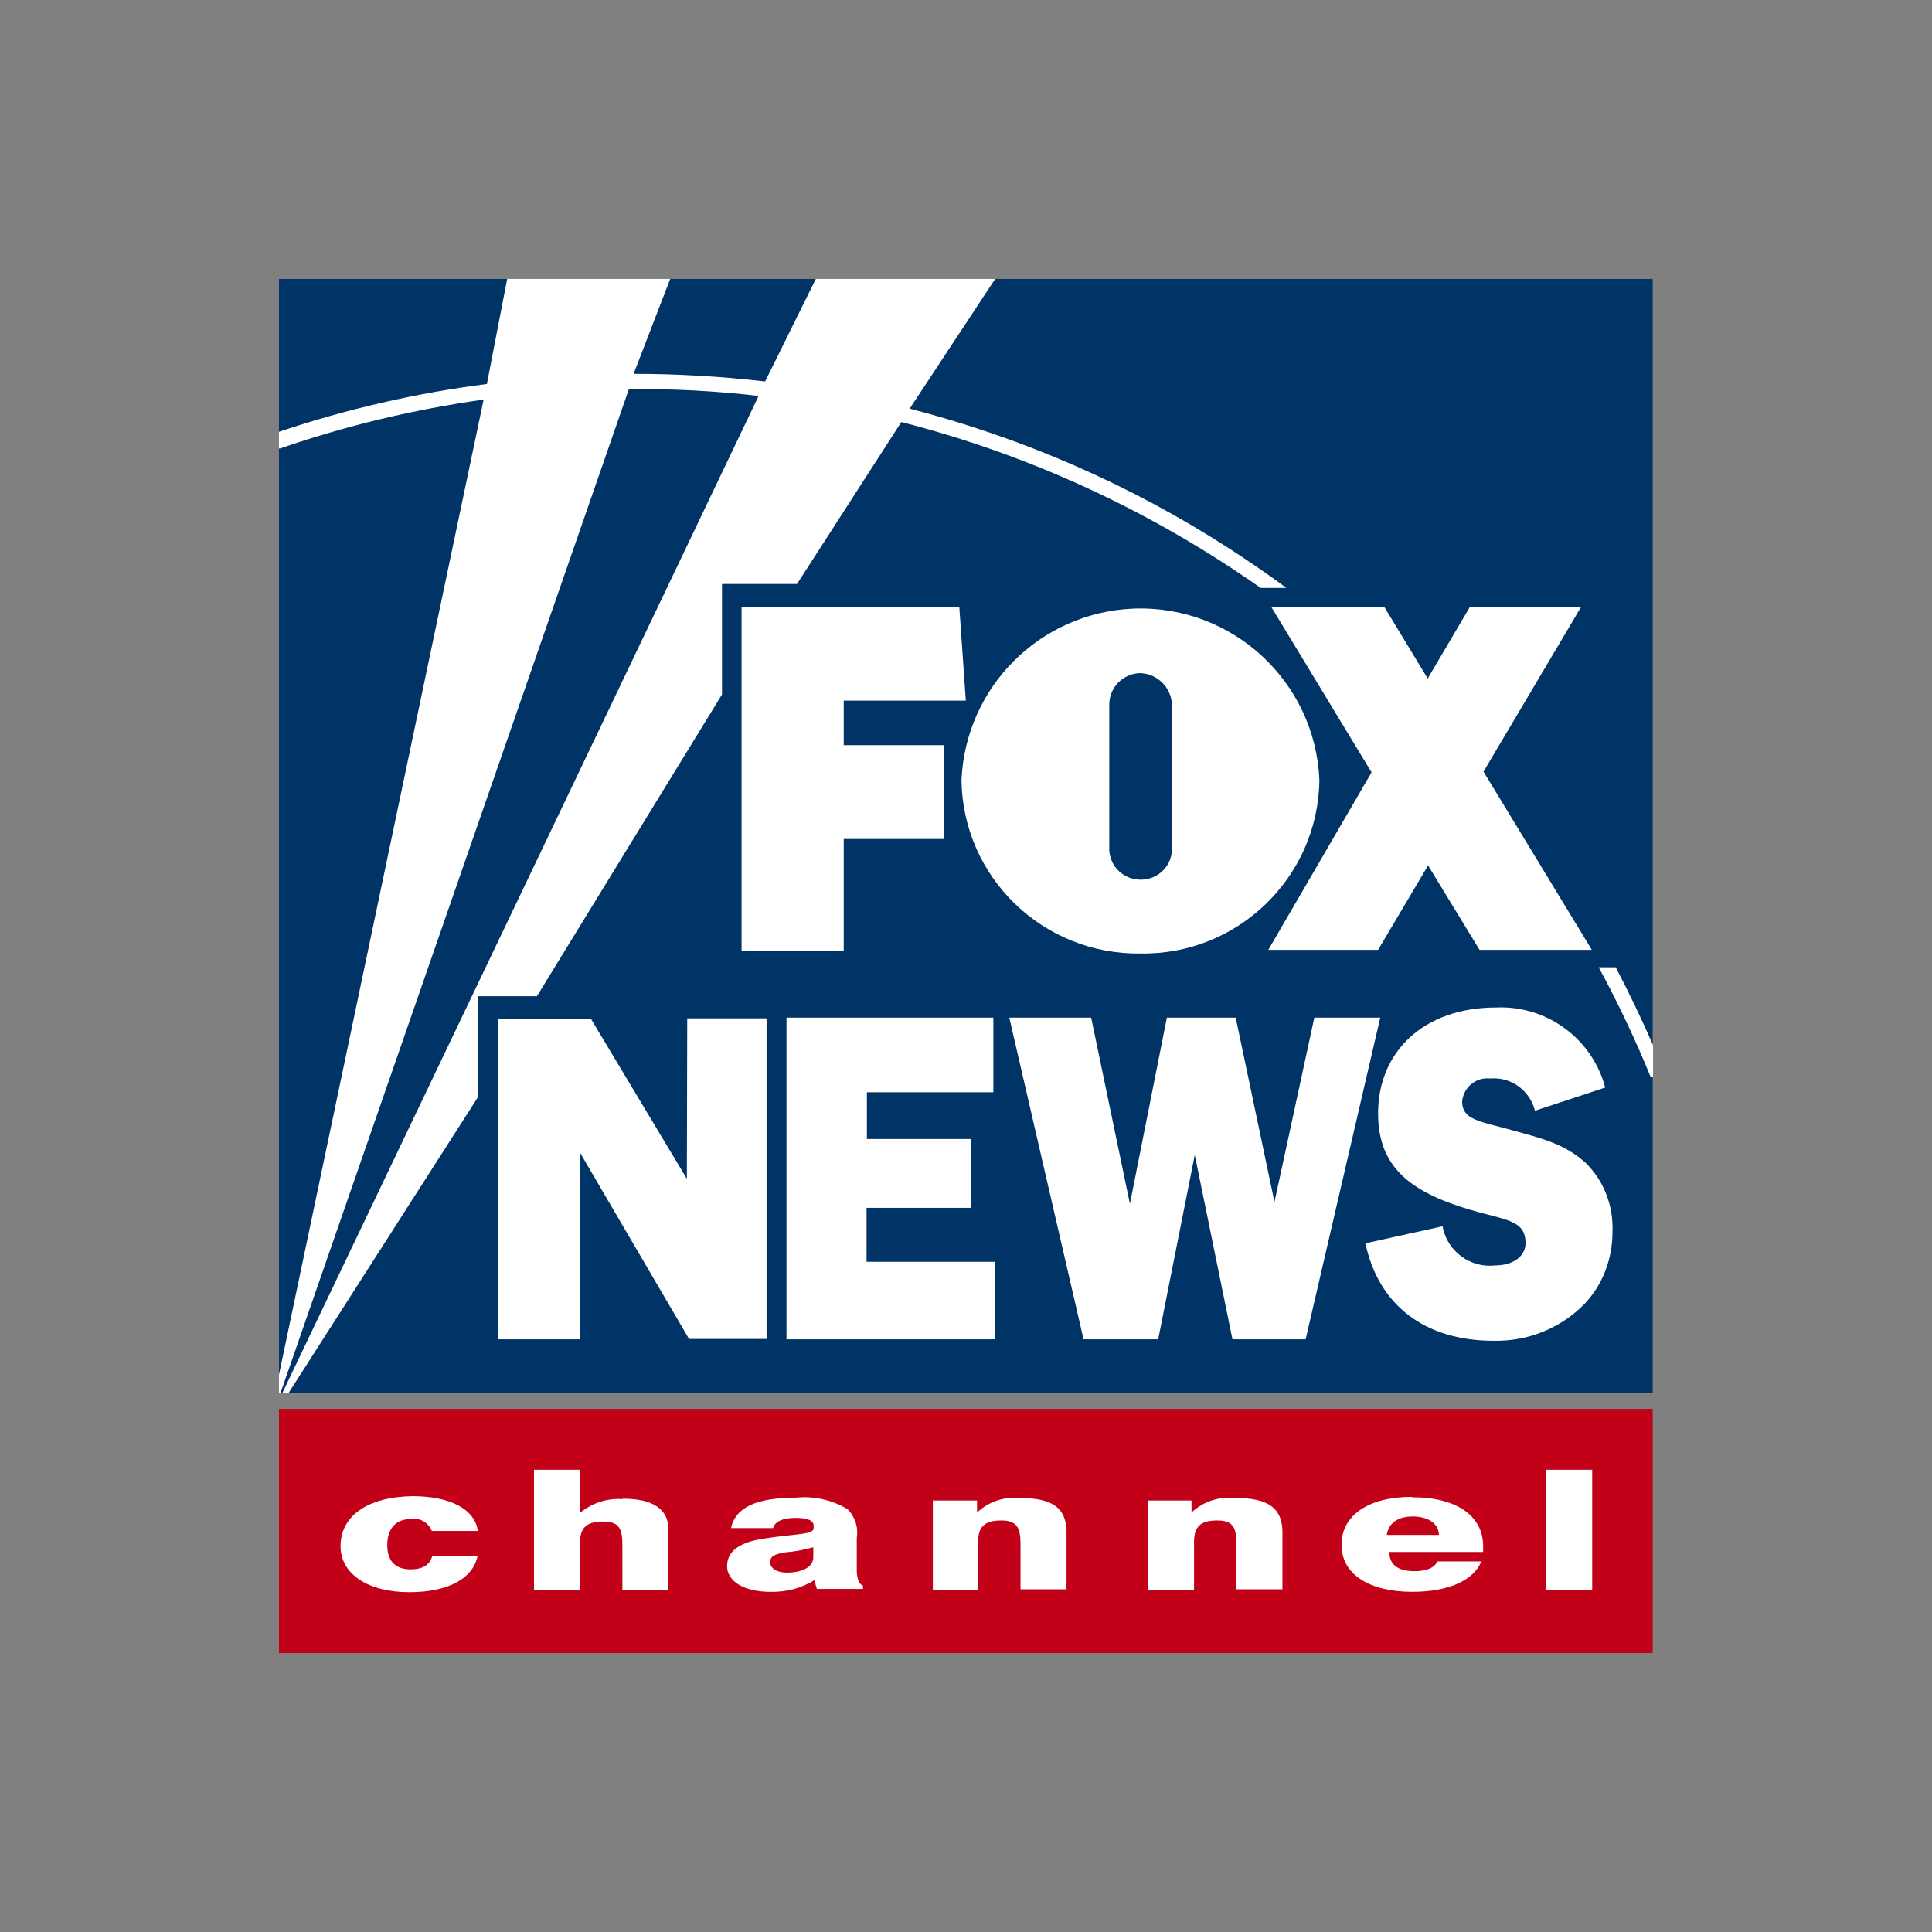
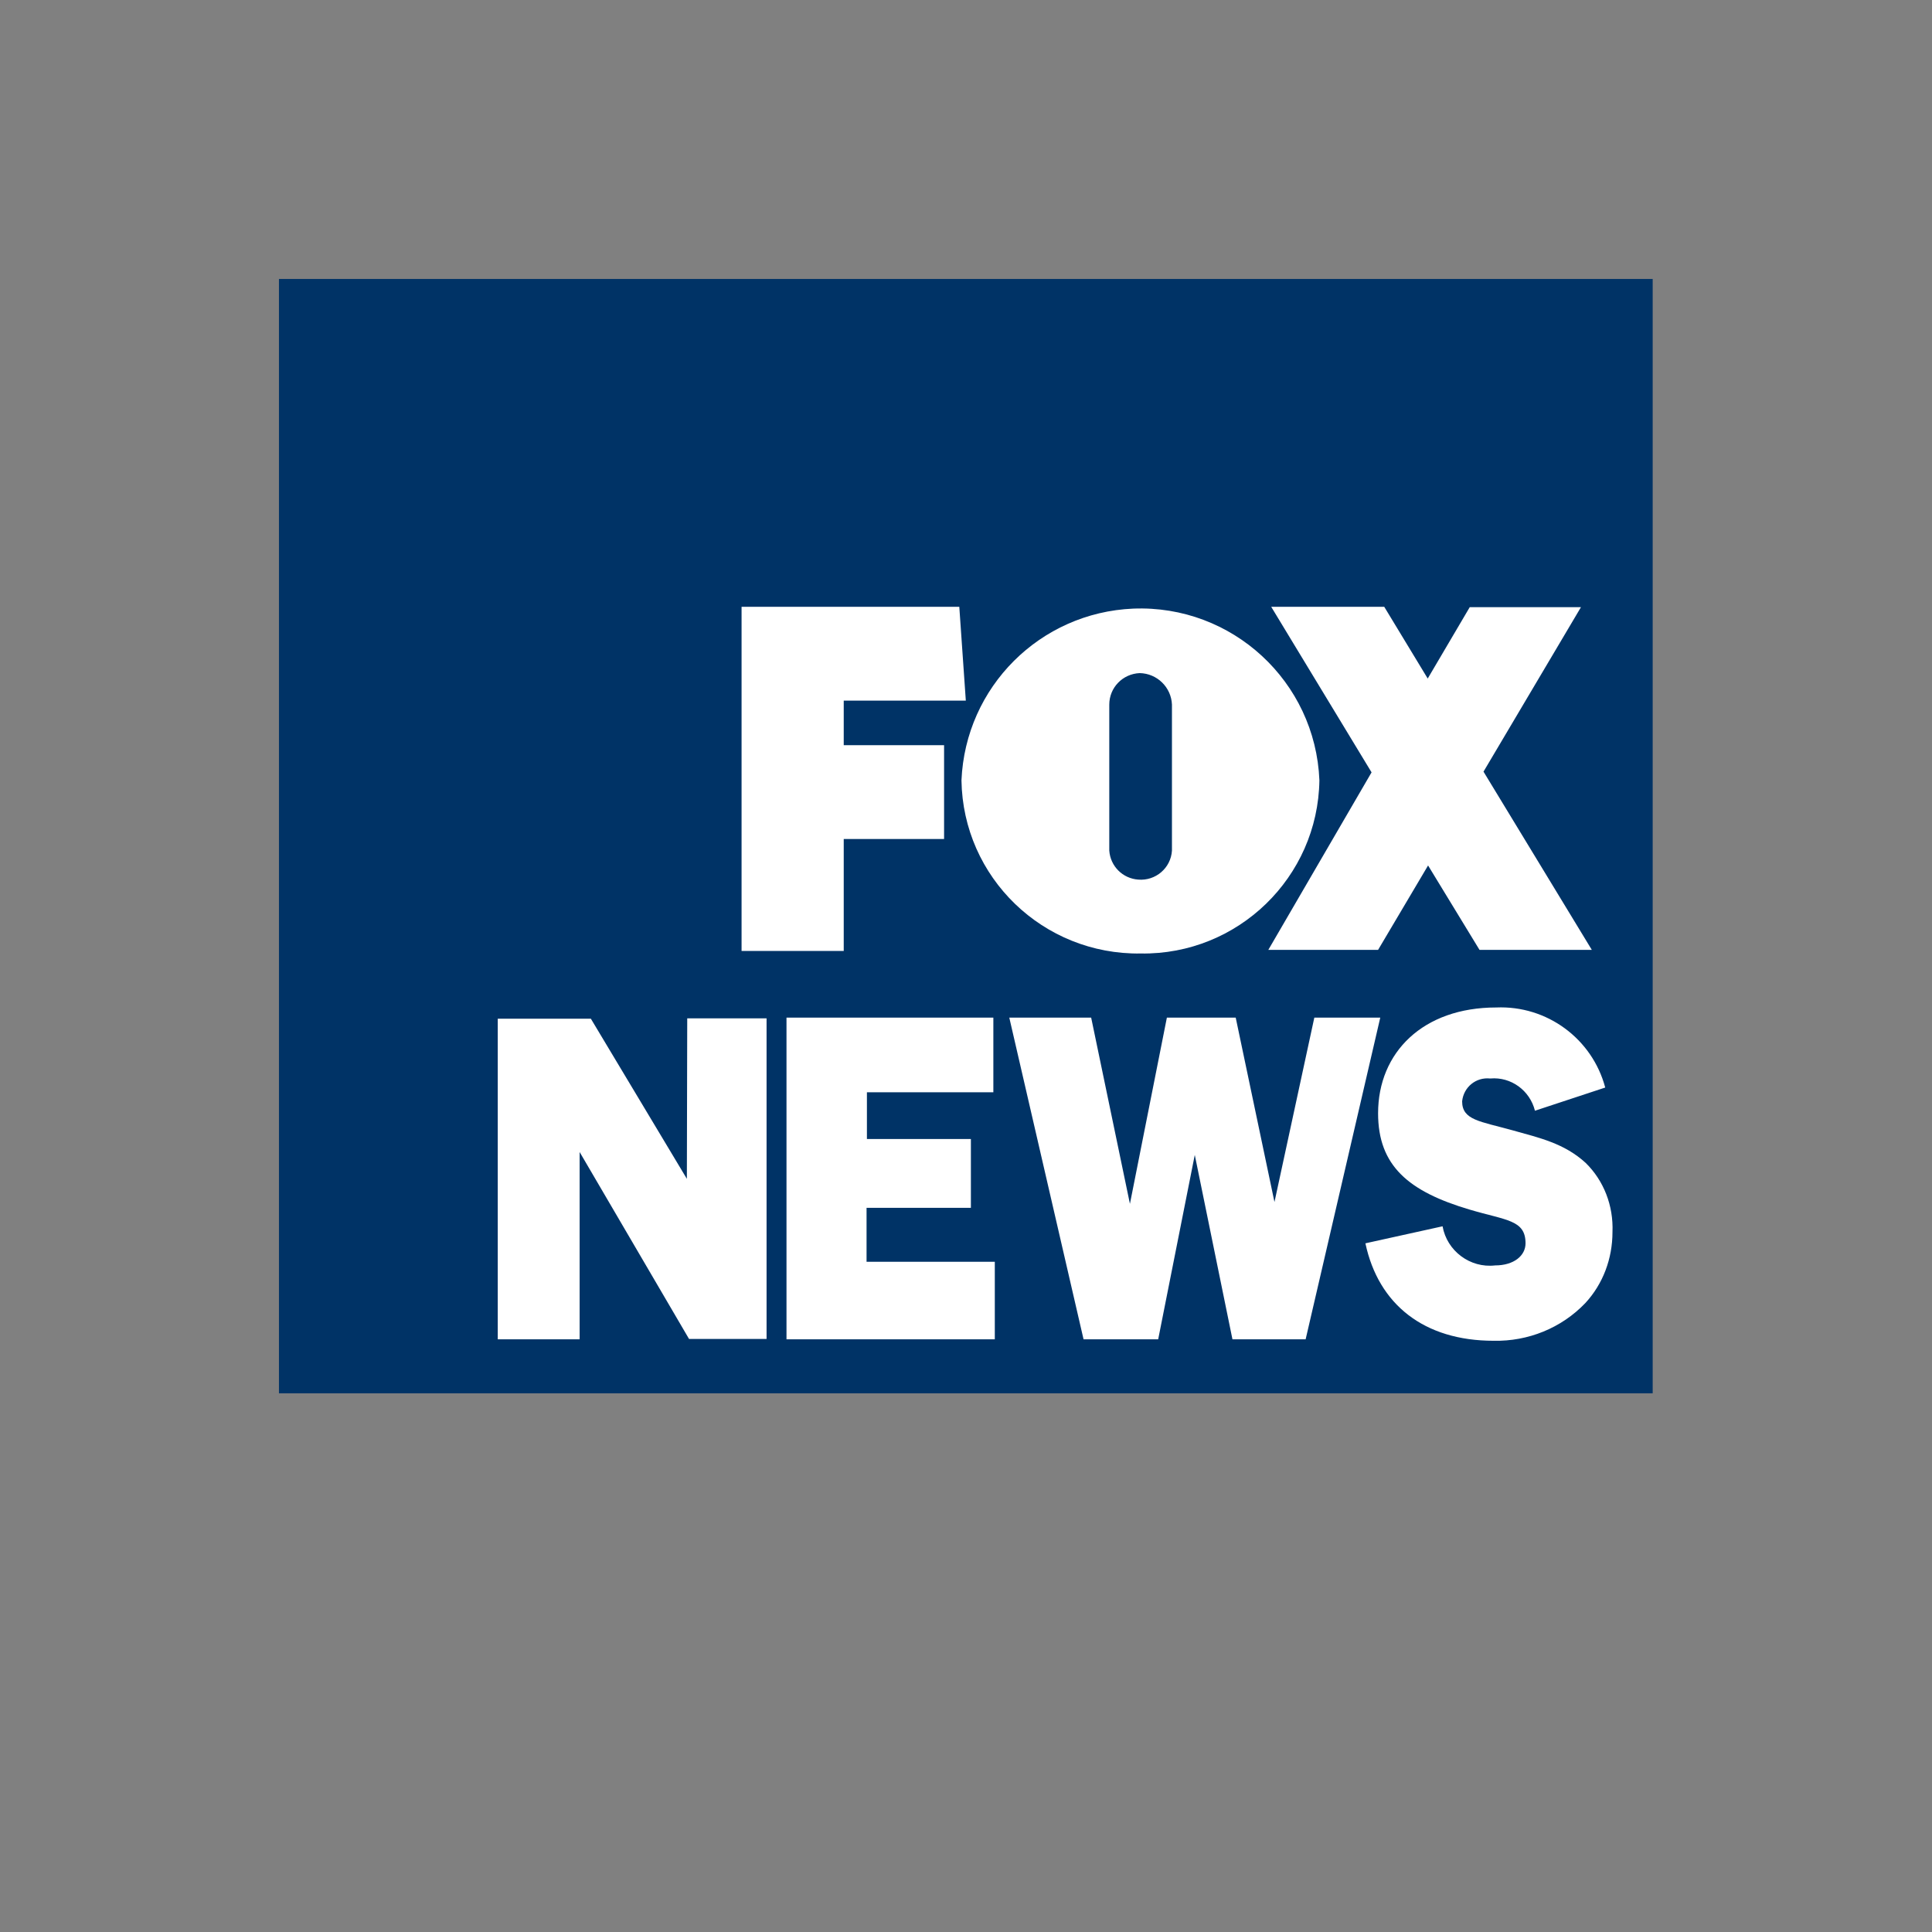
<svg xmlns="http://www.w3.org/2000/svg" id="fox-news-channel" style="enable-background:new 0 0 533.3 533.3;" version="1.1" viewBox="0 0 533.3 533.3" x="0px" y="0px">
  <rect x="0" y="0" width="533.3" height="533.3" fill="#808080" stroke="none" />
  <style type="text/css">
	.st0{fill:#003366;}
	.st1{fill:#C20017;}
	.st2{fill:#FFFFFF;}
</style>
  <g id="g11">
    <path class="st0" d="M77,77h379.2v307.6H77V77z" id="bg-top" />
-     <path class="st1" d="M77,388.9h379.2v67.4H77V388.9z" id="bg-bottom" />
-     <path class="st2" d="M456.3,297.2h-0.7c-4.2-10.3-9-20.4-14.3-30.2h4.7c3.7,7.1,7.1,14.2,10.3,21.5L456.3,297.2z&#13;&#10;   M77,119.2c18.7-6.3,37.9-10.7,57.4-13.2L140,77h45l-10.1,26.2c12.1,0,24.2,0.7,36.3,2.1l14-28.3h49.5l-23.6,35.8&#13;&#10;  c31.3,8.1,61.1,21.1,88.2,38.6c5.4,3.5,10.7,7.1,15.8,10.9H348c-30-21.1-63.6-36.7-99.2-45.8l-28.8,44.7h-20.7v30.5l-51.1,83.3&#13;&#10;  h-16.3v27.9l-52.3,81.7h-1.7l131.5-275.3c-11.9-1.4-23.9-2-35.8-1.9L77.4,384.6H77 M77,379.5l56.5-269.2&#13;&#10;  c-19.1,2.7-38,7.2-56.2,13.5H77V379.5z" id="kliegs" />
    <path class="st2" d="M232.9,231.6h27.7v-25.9h-27.7v-12.3h33.7l-1.8-25.9h-60.1v95h28.2V231.6z M350.1,262.2h30.3&#13;&#10;  l13.8-23.3l14.2,23.3h31L409.5,213l26.9-45.4h-30.7l-11.6,19.7l-12-19.8h-31.2l27.7,45.7L350.1,262.2z M314.9,263.2&#13;&#10;  c26.8,0.4,48.9-21,49.3-47.8c-1.1-27.3-24.1-48.5-51.4-47.4c-25.7,1.1-46.3,21.6-47.4,47.4C265.8,242.2,287.9,263.6,314.9,263.2&#13;&#10;  L314.9,263.2z M306.2,194.5c0-4.7,3.7-8.5,8.4-8.7c4.8,0.1,8.7,3.9,8.9,8.7v40.3c-0.3,4.8-4.5,8.4-9.3,8c-4.3-0.3-7.7-3.7-8-8&#13;&#10;  V194.5z M239.4,333.4H268v-19h-28.7v-12.9h34.9v-20.6h-57.1v88.8h57.5v-21.4h-35.4V333.4z M362.8,280.9l-11,50.9l-10.7-50.9h-19&#13;&#10;  l-10.2,51.4l-10.7-51.4h-22.6l20.5,88.8h20.6l10.1-50.9l10.4,50.9h20.2l20.6-88.8H362.8z M437.7,321c-5.9-5.4-12.7-6.9-20.2-9&#13;&#10;  c-9-2.5-13.9-2.8-13.9-8c0.4-3.9,3.8-6.7,7.7-6.3h0.1c5.7-0.5,10.9,3.3,12.3,8.9l19.4-6.4c-3.6-13.5-16.1-22.7-30.1-22.1&#13;&#10;  c-20.2,0-32.6,12.4-32.6,29.2c0,14.5,8.4,21.6,25.3,26.6c10.1,3,15.4,2.8,15.4,9.3c0,3.4-3.2,6.1-8.4,6.1&#13;&#10;  c-6.9,0.8-13.3-4-14.5-10.8l-21.3,4.7c3.6,16.9,16.2,26.9,35.4,26.9c9.5,0.2,18.7-3.5,25.3-10.4c4.9-5.3,7.5-12.3,7.5-19.6&#13;&#10;  C445.4,332.8,442.7,325.9,437.7,321L437.7,321L437.7,321z M189.6,325.4l-26.5-44.2h-25.7v88.5H160V318l30.2,51.6h21.4v-88.5h-21.9&#13;&#10;  L189.6,325.4z" id="fox-news" />
-     <path class="st2" d="M113.5,419.3c2.4-0.4,4.8,1,5.7,3.3h12.7c-0.8-6-7.6-9.6-18.1-9.6c-12.1,0.2-19.8,5.3-19.8,13.8&#13;&#10;  c0,7.7,7.6,12.7,19,12.7c10.6,0,17.5-3.7,18.8-9.9h-12.5c-0.7,2.4-2.7,3.6-5.9,3.6c-4.2,0-6.5-2.2-6.5-6.7S109.2,419.3,113.5,419.3&#13;&#10;  L113.5,419.3z M236.5,433.8v-9.3c0.5-2.9-0.5-5.8-2.5-7.9c-4.2-2.5-9.2-3.7-14.1-3.2c-10.9,0-16.9,2.6-18.1,8.4h11.6&#13;&#10;  c0.5-1.8,2.6-2.8,6.2-2.8s5,0.8,5,2.2v0.6c0,1.9-4.8,1.5-13.7,2.9c-6.8,1-10.2,3.5-10.2,7.6c0,4.1,4.5,7.1,12,7.1&#13;&#10;  c4.3,0.1,8.6-1,12.2-3.3c0.1,0.9,0.3,1.7,0.6,2.5h12.7v-0.9C237.2,437.3,236.6,436,236.5,433.8L236.5,433.8z M224.5,429.9&#13;&#10;  c0,2.6-3,4.2-7.3,4.2c-2.8,0-4.6-1.2-4.6-2.9s1.3-2.2,4.2-2.7c2.6-0.2,5.2-0.7,7.7-1.4V429.9z M281.3,413.5&#13;&#10;  c-4.3-0.4-8.5,1.1-11.6,4v-3.3h-12.2v24.6H270v-13.2c0-4.2,1.8-5.9,6.4-5.9c4.5,0,5.3,2.2,5.3,6.7v12.3h12.7v-16.1&#13;&#10;  c-0.2-6.2-3.6-9.1-12.9-9.1H281.3z M171.9,413.8c-4.3-0.3-8.5,1.1-11.8,3.8v-11.9h-12.7V439h12.7v-13.1c0-4.2,1.8-5.9,6.4-5.9&#13;&#10;  s5.3,2.2,5.3,6.7V439h12.7v-16.9c0-5.5-4.3-8.4-12.4-8.4H171.9z M340.5,413.5c-4.3-0.4-8.5,1.1-11.6,4v-3.3h-12v24.6h12.7v-13.2&#13;&#10;  c0-4.2,1.8-5.9,6.4-5.9s5.3,2.2,5.3,6.7v12.3h12.7v-16.1c-0.2-6.2-3.7-9.1-13-9.1H340.5z M389.6,413.2c-11.7,0-19.3,5-19.3,13.2&#13;&#10;  c0,8.2,7.7,13,19.6,13c9.8,0,16.9-3.1,19-8.4h-12.1c-0.9,1.8-3,2.7-6.4,2.7c-4.5,0-6.9-1.8-6.9-5.3h25.9c0-0.5,0-1,0-1.4&#13;&#10;  c0.1-8.6-7.4-13.7-19.5-13.7L389.6,413.2z M382.8,423.7c0.5-3.3,3.1-5.1,7.2-5.1c4,0,7.1,1.8,7.2,5.1H382.8z M426.8,405.7V439h12.7&#13;&#10;  v-33.3H426.8z" id="channel" />
  </g>
</svg>